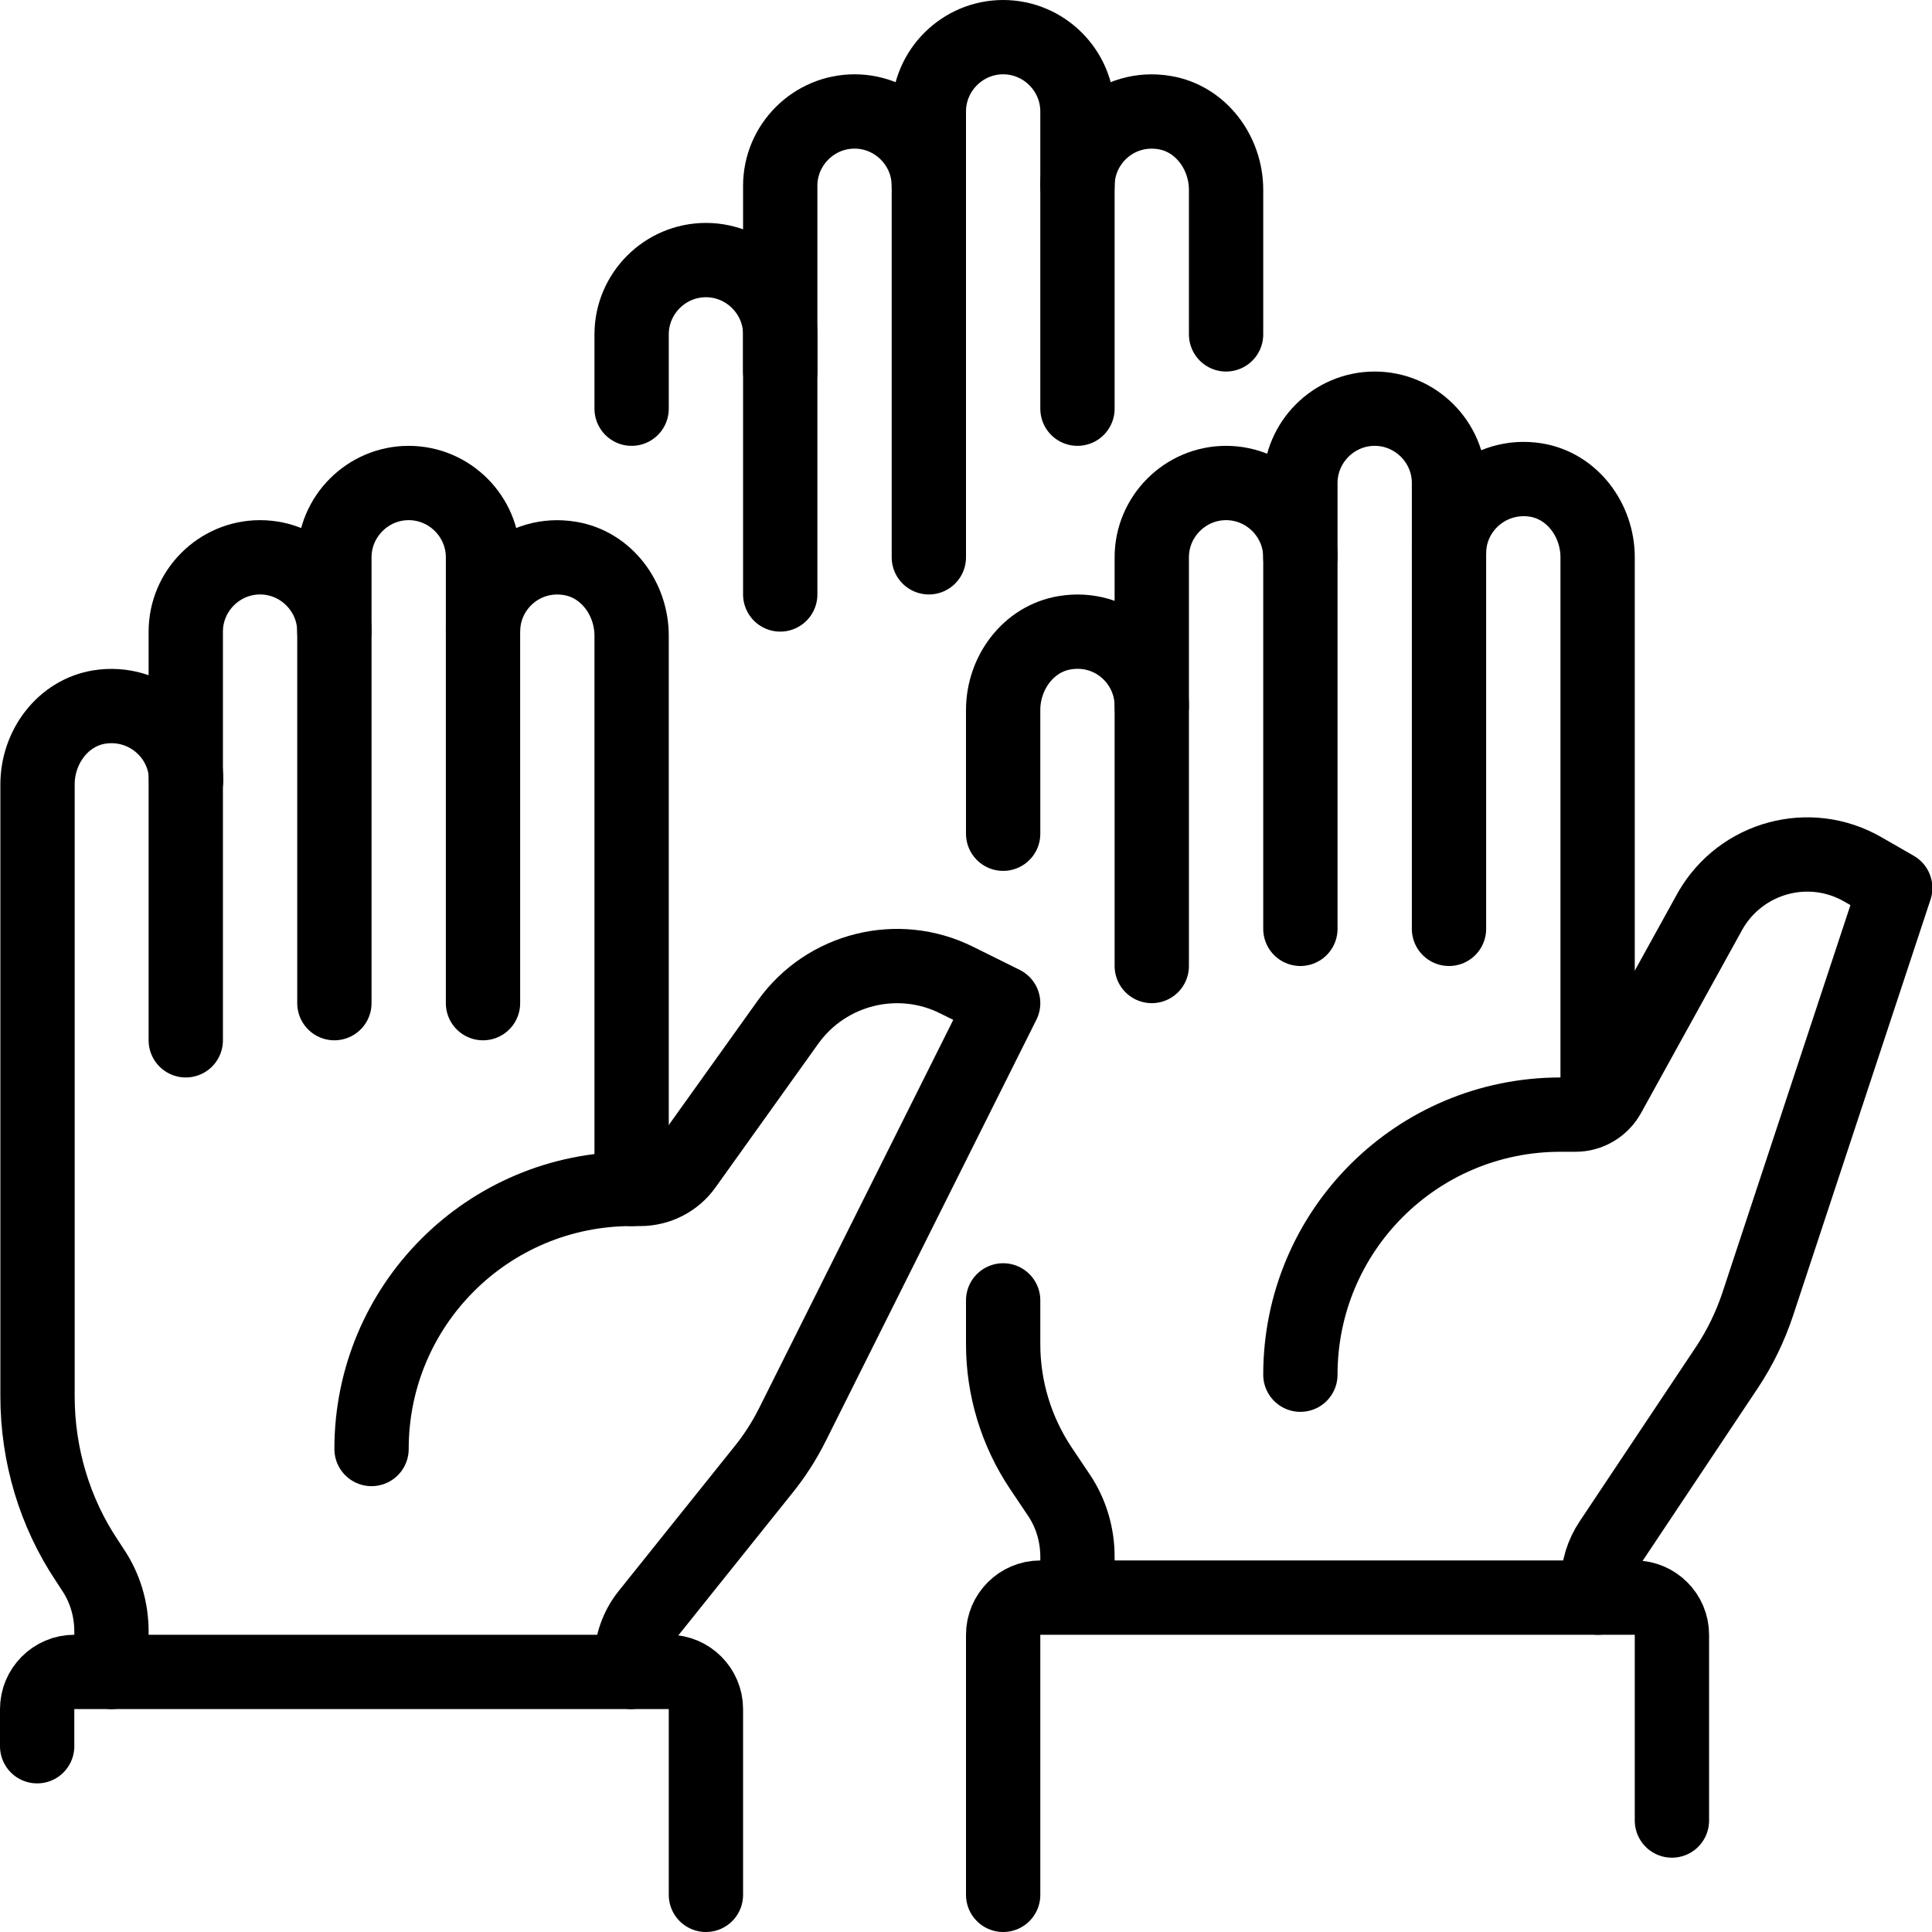
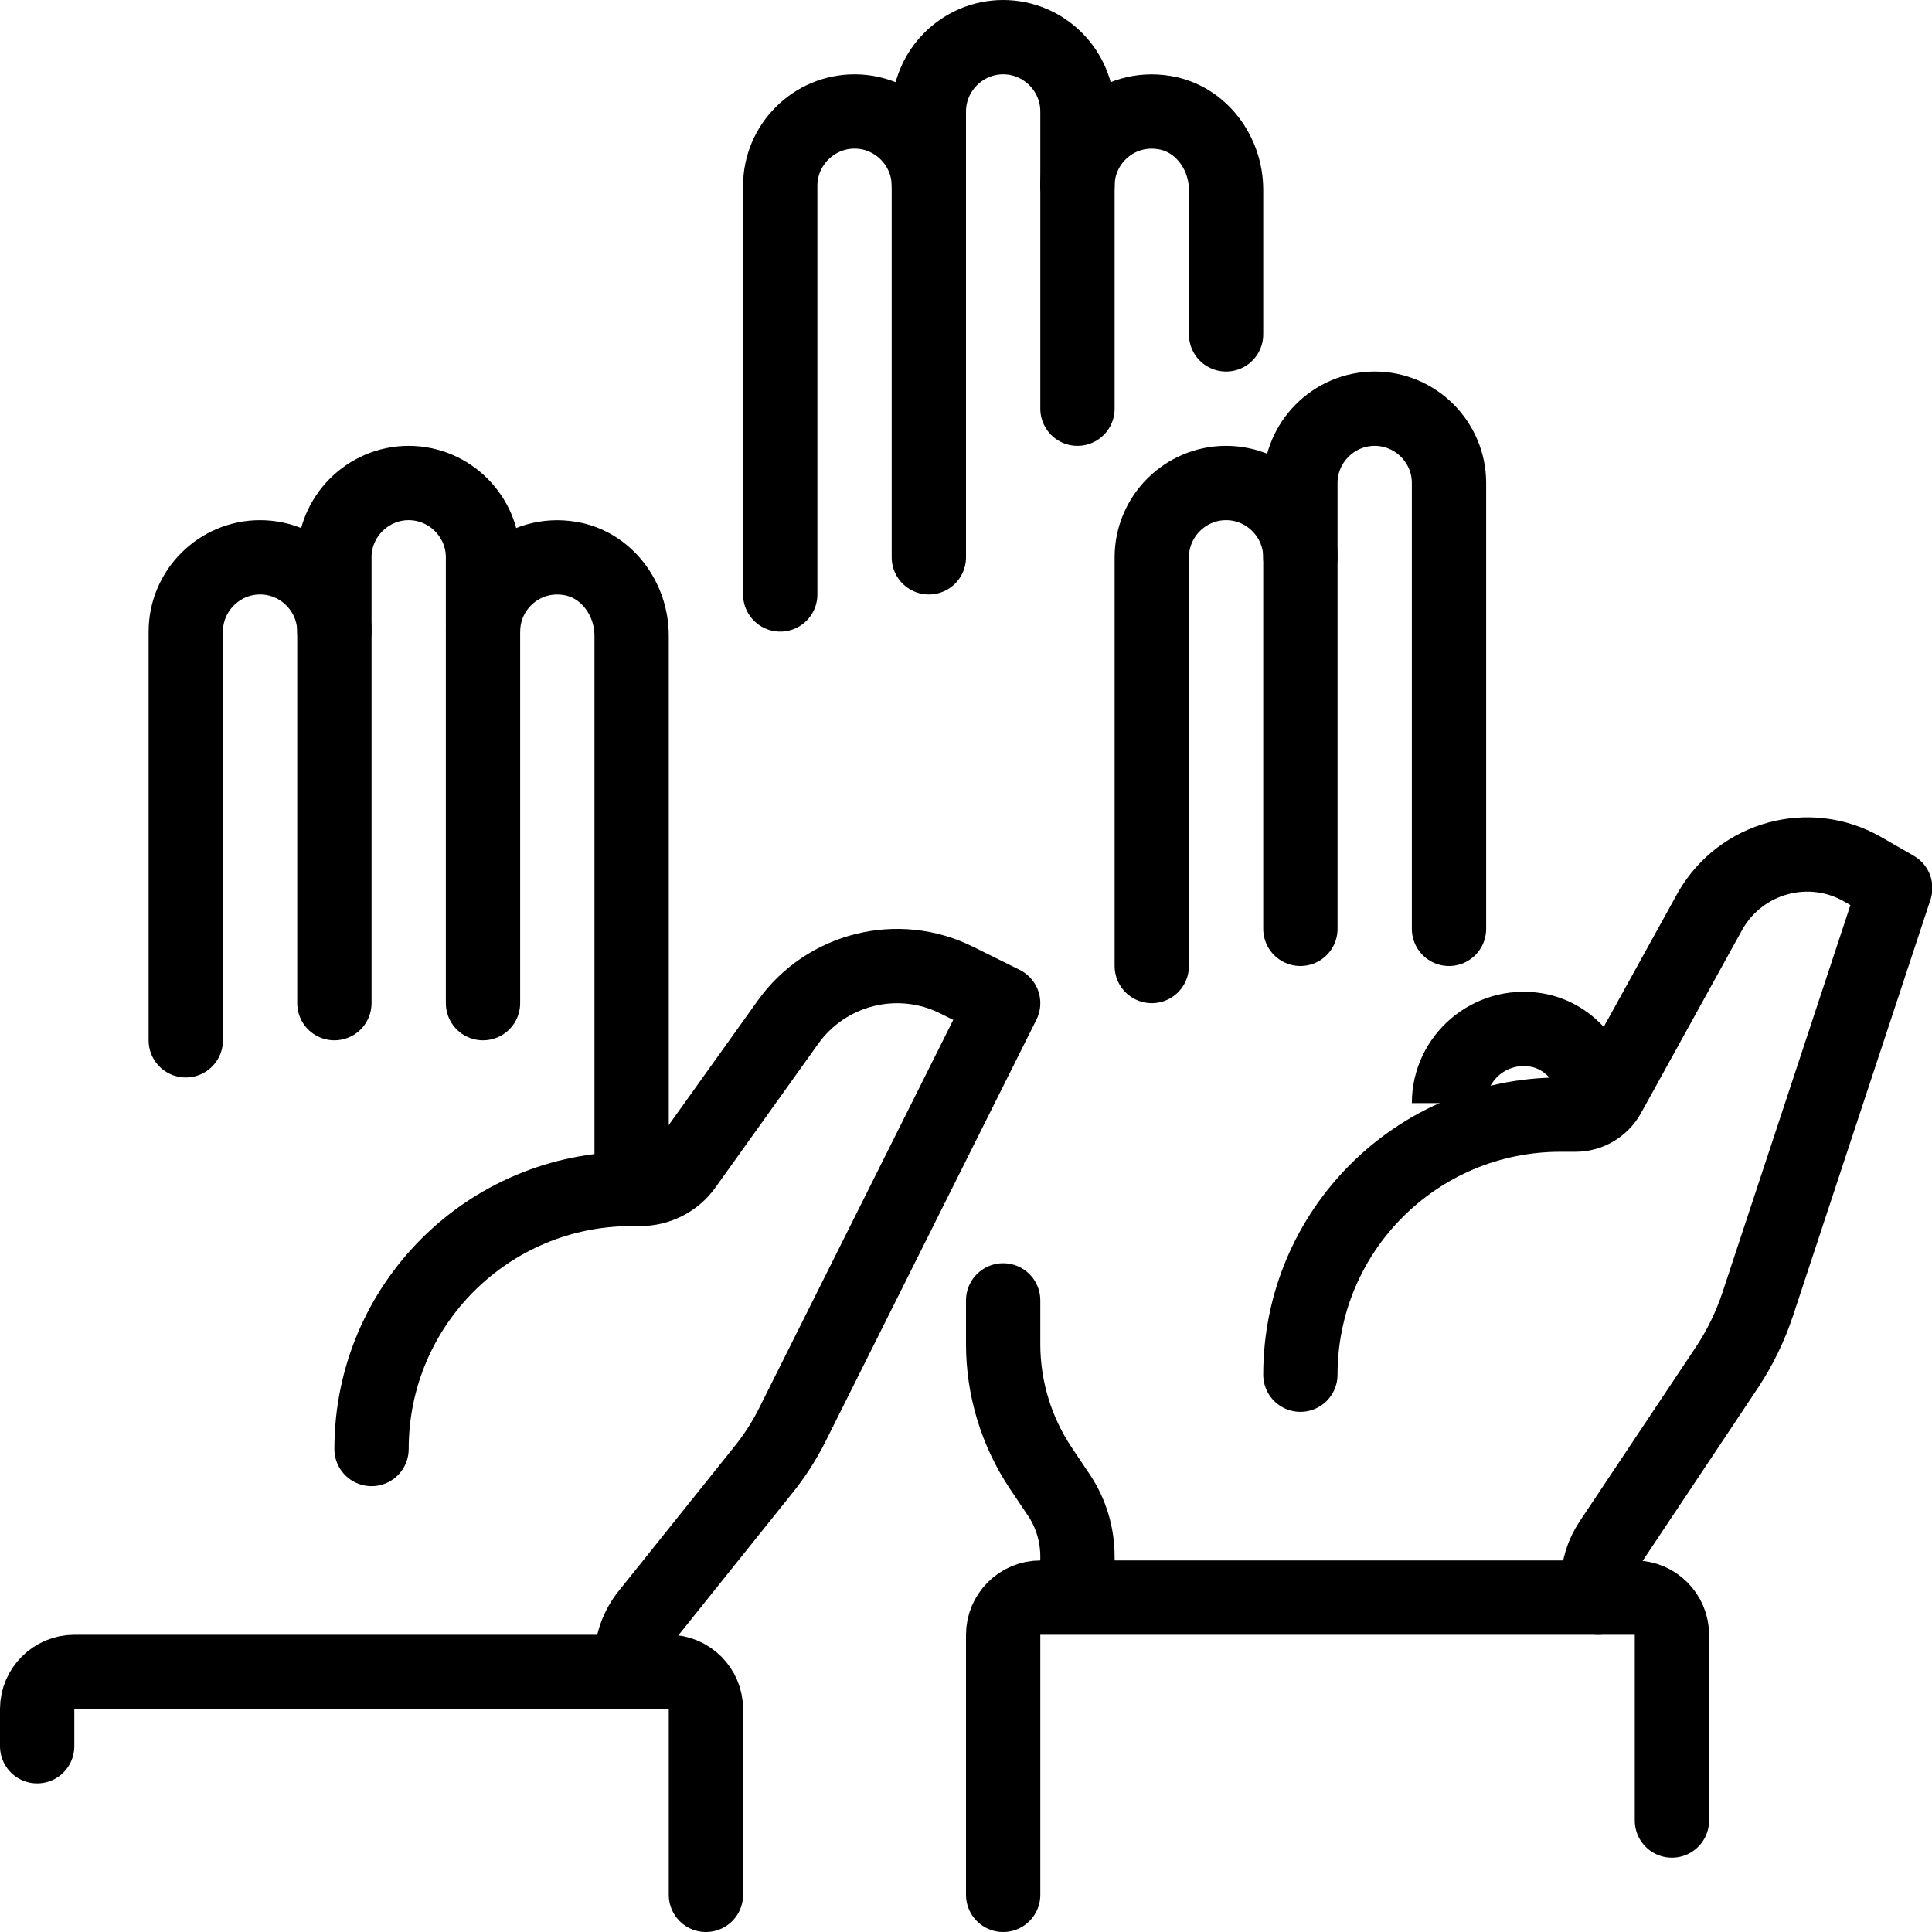
<svg xmlns="http://www.w3.org/2000/svg" id="uuid-7d158918-ac09-426d-ab95-596ac1706ad5" viewBox="0 0 52 52">
  <defs>
    <style>.uuid-470863ac-669e-4f00-b666-7f90fd29a310,.uuid-001f713c-048b-4ca0-9be2-662a481b2b54{fill:none;stroke:#000;stroke-linejoin:round;stroke-width:2px;}.uuid-001f713c-048b-4ca0-9be2-662a481b2b54{stroke-linecap:round;}</style>
  </defs>
  <g id="uuid-e097b1c6-f154-42f5-a6c9-3b49851ac11a">
    <path class="uuid-001f713c-048b-4ca0-9be2-662a481b2b54" d="M35,15c0-1.1-.9-2-2-2s-2,.9-2,2v11" />
    <path class="uuid-001f713c-048b-4ca0-9be2-662a481b2b54" d="M25,5c0-1.1-.9-2-2-2s-2,.9-2,2v11" />
    <path class="uuid-001f713c-048b-4ca0-9be2-662a481b2b54" d="M39,25v-12c0-1.1-.9-2-2-2s-2,.9-2,2v12" />
    <path class="uuid-001f713c-048b-4ca0-9be2-662a481b2b54" d="M27,51v-7c0-.55.45-1,1-1h16c.55,0,1,.45,1,1v5" />
    <path class="uuid-001f713c-048b-4ca0-9be2-662a481b2b54" d="M9,17c0-1.1-.9-2-2-2s-2,.9-2,2v11" />
    <path class="uuid-001f713c-048b-4ca0-9be2-662a481b2b54" d="M13,27v-12c0-1.1-.9-2-2-2s-2,.9-2,2v12" />
    <path class="uuid-001f713c-048b-4ca0-9be2-662a481b2b54" d="M1,47v-1c0-.55.45-1,1-1h16c.55,0,1,.45,1,1v5" />
-     <path class="uuid-001f713c-048b-4ca0-9be2-662a481b2b54" d="M3,45v-1.09c0-.59-.17-1.17-.5-1.66l-.15-.23c-.88-1.31-1.34-2.86-1.34-4.44v-16.47c0-1,.68-1.92,1.66-2.08,1.25-.2,2.34.76,2.34,1.97" />
    <path class="uuid-001f713c-048b-4ca0-9be2-662a481b2b54" d="M13,17c0-1.21,1.08-2.18,2.34-1.97.98.16,1.66,1.08,1.66,2.08v14.89" />
    <path class="uuid-001f713c-048b-4ca0-9be2-662a481b2b54" d="M29,11V3c0-1.1-.9-2-2-2s-2,.9-2,2v12" />
    <path class="uuid-001f713c-048b-4ca0-9be2-662a481b2b54" d="M29,5c0-1.21,1.08-2.18,2.34-1.97.98.16,1.66,1.08,1.66,2.08v3.89" />
-     <path class="uuid-001f713c-048b-4ca0-9be2-662a481b2b54" d="M21,10v-1c0-1.1-.9-2-2-2h0c-1.1,0-2,.9-2,2v2" />
    <path class="uuid-001f713c-048b-4ca0-9be2-662a481b2b54" d="M27,35v1.18c0,1.18.35,2.34,1.01,3.33l.49.73c.33.49.5,1.07.5,1.66v1.09" />
-     <path class="uuid-001f713c-048b-4ca0-9be2-662a481b2b54" d="M31,19c0-1.21-1.08-2.18-2.34-1.97-.98.16-1.66,1.08-1.66,2.08v3.33" />
    <path class="uuid-001f713c-048b-4ca0-9be2-662a481b2b54" d="M10,39c0-3.87,3.13-7,7-7h.23c.48,0,.94-.23,1.22-.63l2.76-3.86c1.03-1.44,2.96-1.92,4.54-1.13l1.25.62-5.67,11.34c-.22.44-.49.86-.8,1.24l-3.1,3.87c-.28.35-.44.8-.44,1.25v.3" />
    <path class="uuid-001f713c-048b-4ca0-9be2-662a481b2b54" d="M35,37c0-3.87,3.13-7,7-7h.41c.36,0,.7-.2.88-.52l2.75-4.98c.83-1.43,2.66-1.93,4.1-1.1l.87.5-3.7,11.2c-.2.6-.47,1.16-.82,1.69l-3.14,4.71c-.22.33-.34.71-.34,1.11v.39" />
-     <path class="uuid-470863ac-669e-4f00-b666-7f90fd29a310" d="M43,29.8v-14.8c0-1-.68-1.92-1.66-2.08-1.25-.2-2.34.76-2.34,1.97" />
+     <path class="uuid-470863ac-669e-4f00-b666-7f90fd29a310" d="M43,29.8c0-1-.68-1.92-1.66-2.08-1.25-.2-2.34.76-2.34,1.97" />
  </g>
</svg>